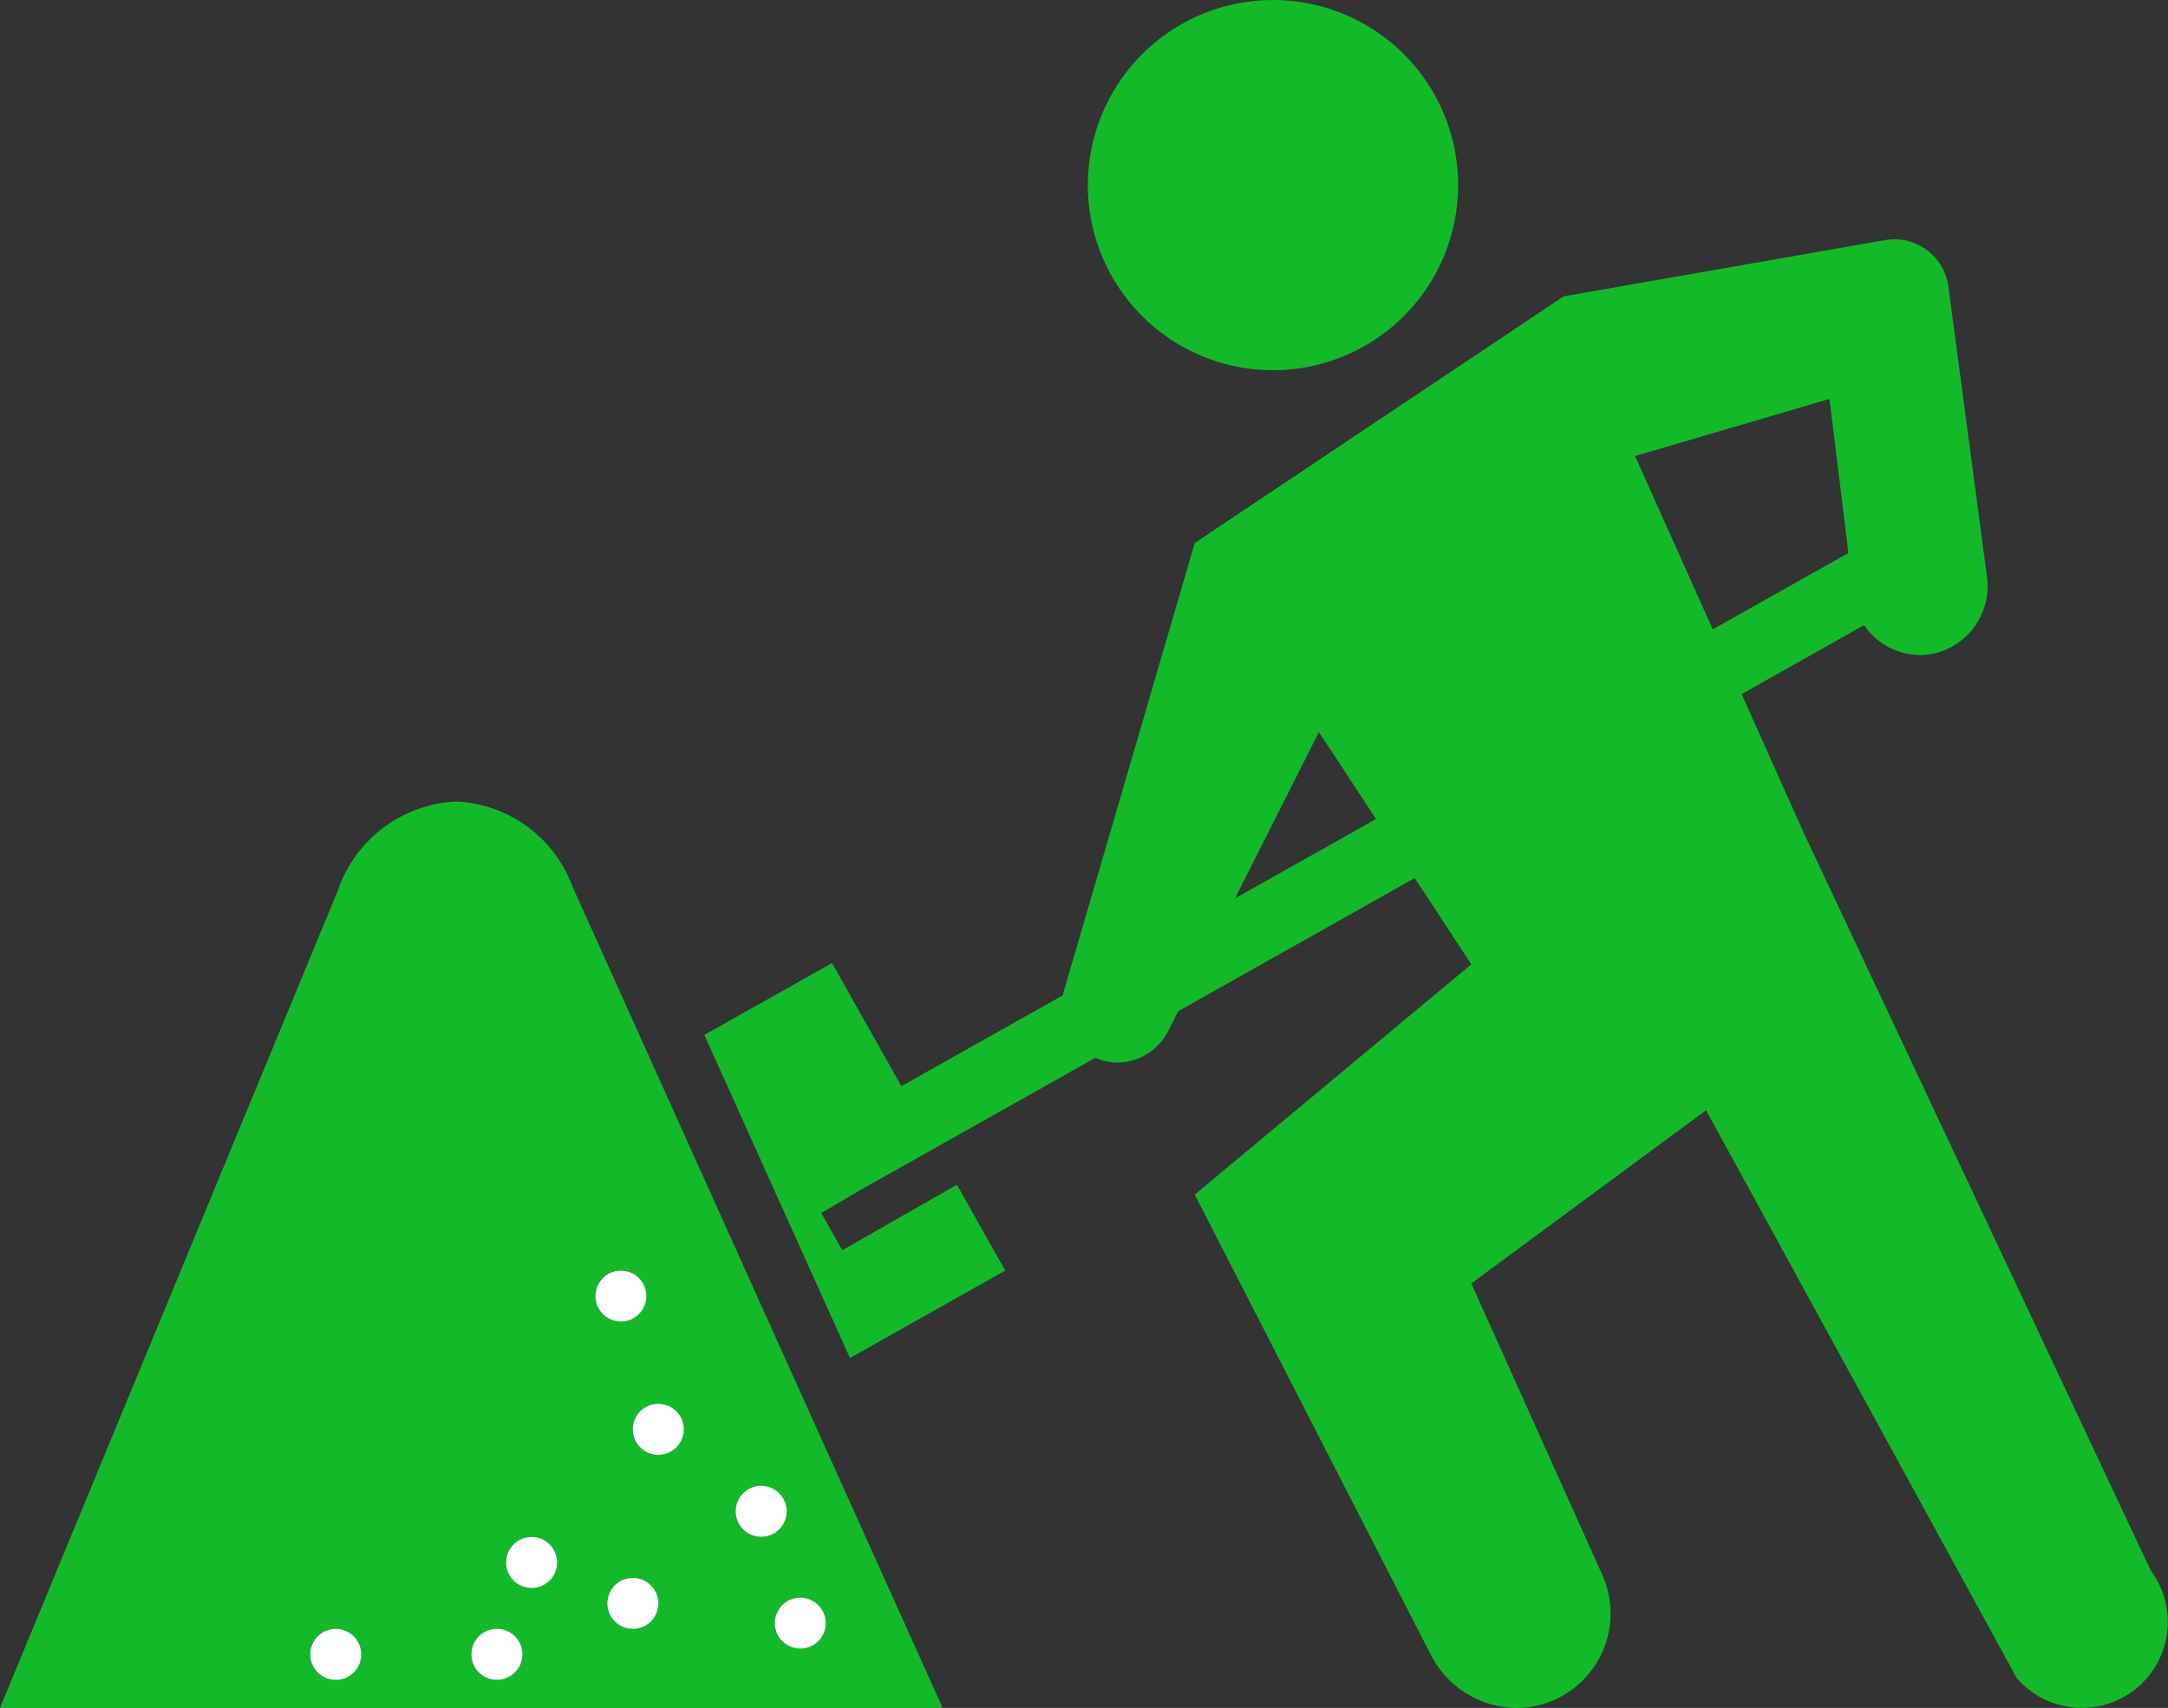
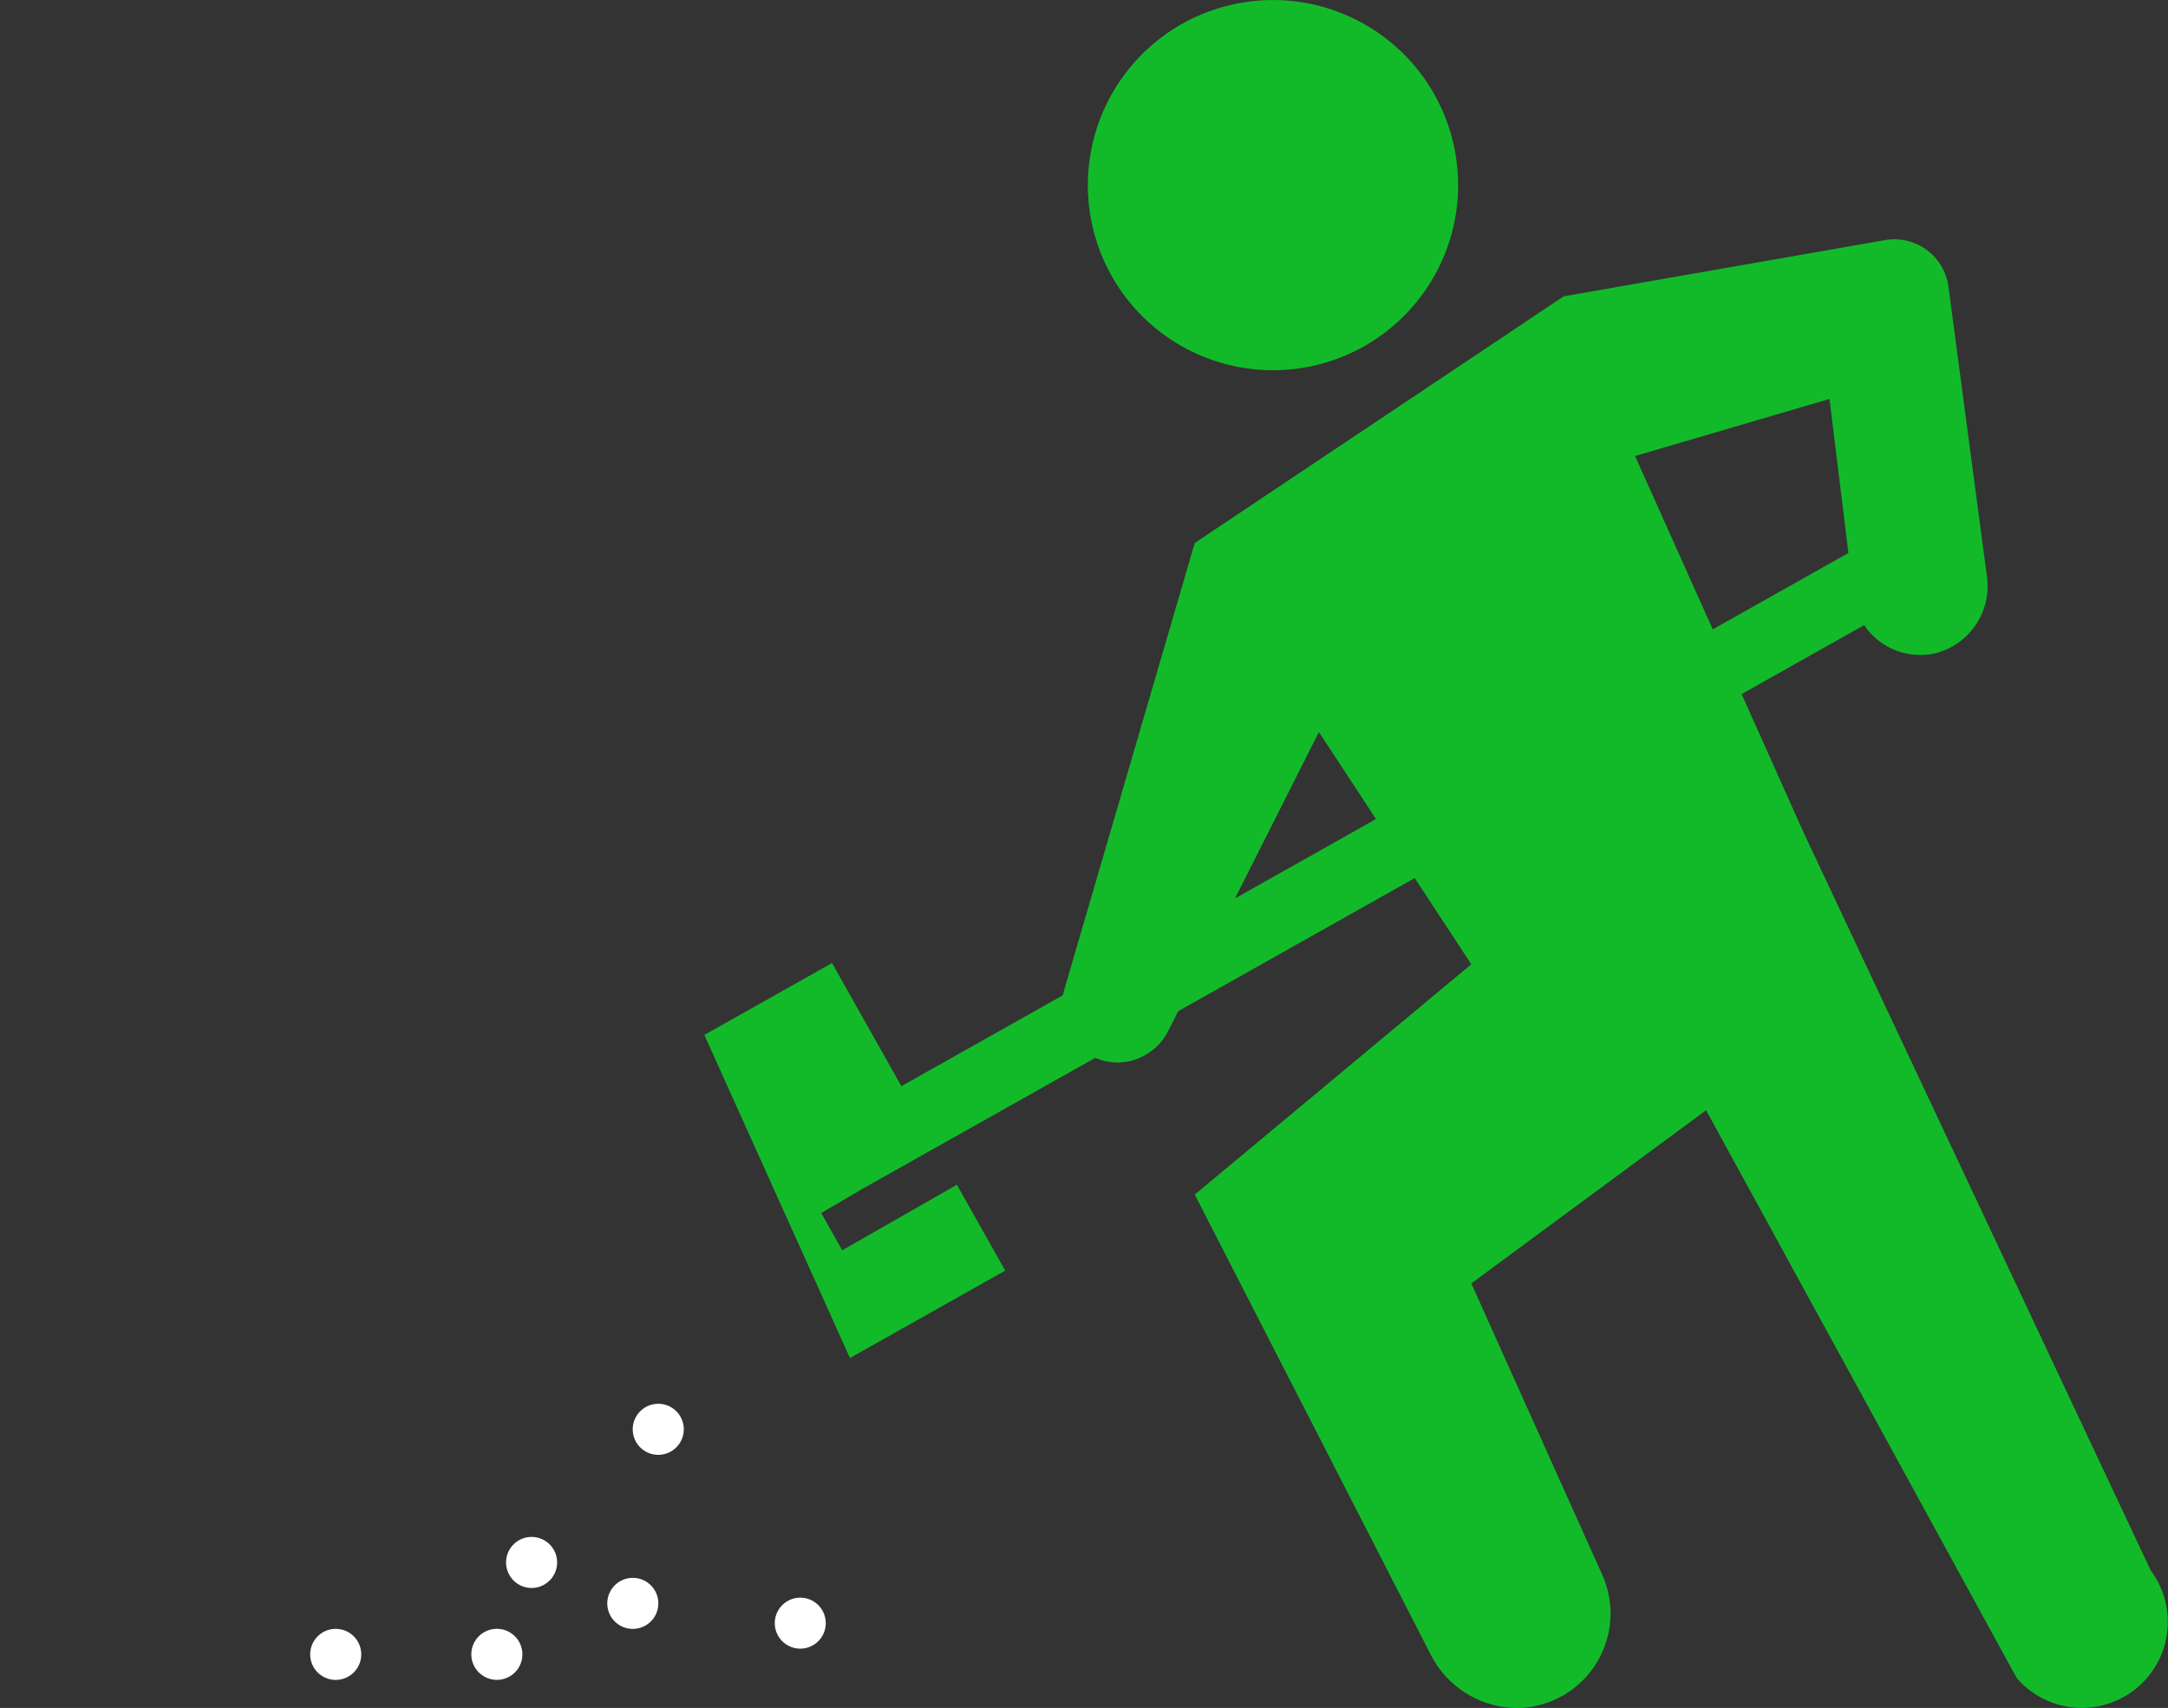
<svg xmlns="http://www.w3.org/2000/svg" id="Group_1128" data-name="Group 1128" width="60.73" height="47.853" viewBox="0 0 60.73 47.853">
  <rect x="0" y="0" width="60.73" height="47.853" fill="#333333" stroke="none" />
  <defs>
    <clipPath id="clip-path">
      <rect id="Rectangle_911" data-name="Rectangle 911" width="60.73" height="47.853" fill="none" />
    </clipPath>
  </defs>
  <g id="Group_1127" data-name="Group 1127" clip-path="url(#clip-path)">
    <path id="Path_1062" data-name="Path 1062" d="M122.359,10.373a5.186,5.186,0,1,0-5.186-5.186,5.186,5.186,0,0,0,5.186,5.186" transform="translate(-86.7)" fill="#12ba2a" />
    <path id="Path_1063" data-name="Path 1063" d="M116.382,63.068,106.661,42.4l-1.742-3.892,3.433-1.933a1.892,1.892,0,0,0,1.983.792,1.942,1.942,0,0,0,1.454-2.169l-1.077-8.109a1.528,1.528,0,0,0-1.778-1.3l-9,1.575L89.6,34.275,85.937,46.819c-.012.043-.021.085-.03.128l-4.525,2.547-1.942-3.45-3.577,2.014,4.079,9.052,4.349-2.449-1.354-2.405-3.212,1.836-.588-1.044,1.164-.683.889-.5,1.16-.653L86.814,48.7a1.573,1.573,0,0,0,.674.132,1.619,1.619,0,0,0,1.382-.911l.266-.528,6.626-3.73,1.585,2.416L89.6,52.531,96.2,65.4a2.731,2.731,0,0,0,2.47,1.516,2.65,2.65,0,0,0,2.344-3.736L97.347,55.02l6.577-4.852,8.7,15.907a2.408,2.408,0,0,0,3.758-3.007M90.728,44.233l2.35-4.662,1.6,2.438Zm11.206-12.395,5.447-1.6.53,4.317-3.8,2.14Z" transform="translate(-56.133 -19.061)" fill="#12ba2a" />
-     <path id="Path_1064" data-name="Path 1064" d="M9.451,88.877,0,111.747H26.406L16.034,88.729a3.645,3.645,0,0,0-3.258-2.378,3.69,3.69,0,0,0-3.325,2.526M9.4,110.961a.715.715,0,1,1,.714-.714.715.715,0,0,1-.714.714m8.32-1.429a.715.715,0,1,1,.715-.715.715.715,0,0,1-.715.715m.715-4.877a.715.715,0,1,1,.714-.714.715.715,0,0,1-.714.714m2.167,1.583a.715.715,0,1,1,.715.715.715.715,0,0,1-.715-.715m2.525,3.135a.715.715,0,1,1-.715-.714.715.715,0,0,1,.715.714m-5.74-9.884a.715.715,0,1,1-.715.714.714.714,0,0,1,.715-.714m-2.5,7.464a.715.715,0,1,1-.714.714.715.715,0,0,1,.714-.714m-.973,2.579a.715.715,0,1,1-.715.715.715.715,0,0,1,.715-.715" transform="translate(0 -63.894)" fill="#12ba2a" />
-     <path id="Path_1065" data-name="Path 1065" d="M80.667,160.786a.715.715,0,1,0-.715.715.715.715,0,0,0,.715-.715" transform="translate(-58.631 -118.442)" fill="#fff" />
    <path id="Path_1066" data-name="Path 1066" d="M83.451,172.84a.714.714,0,1,0,.714-.715.714.714,0,0,0-.714.715" transform="translate(-61.748 -127.361)" fill="#fff" />
    <path id="Path_1067" data-name="Path 1067" d="M66.123,169.988a.715.715,0,1,0,.715.715.715.715,0,0,0-.715-.715" transform="translate(-48.397 -125.779)" fill="#fff" />
    <path id="Path_1068" data-name="Path 1068" d="M51.481,176.913a.715.715,0,1,0-.715-.715.715.715,0,0,0,.715.715" transform="translate(-37.563 -129.846)" fill="#fff" />
    <path id="Path_1069" data-name="Path 1069" d="M34.129,175.484a.715.715,0,1,0,.714.715.715.715,0,0,0-.714-.715" transform="translate(-24.724 -129.846)" fill="#fff" />
    <path id="Path_1070" data-name="Path 1070" d="M55.224,167a.715.715,0,1,0-.715-.715.715.715,0,0,0,.715.715" transform="translate(-40.333 -122.508)" fill="#fff" />
-     <path id="Path_1071" data-name="Path 1071" d="M64.843,138.3a.714.714,0,1,0-.715-.714.715.715,0,0,0,.715.714" transform="translate(-47.45 -101.273)" fill="#fff" />
    <path id="Path_1072" data-name="Path 1072" d="M68.871,151.238a.715.715,0,1,0,.714.715.714.714,0,0,0-.714-.715" transform="translate(-50.431 -111.906)" fill="#fff" />
  </g>
</svg>